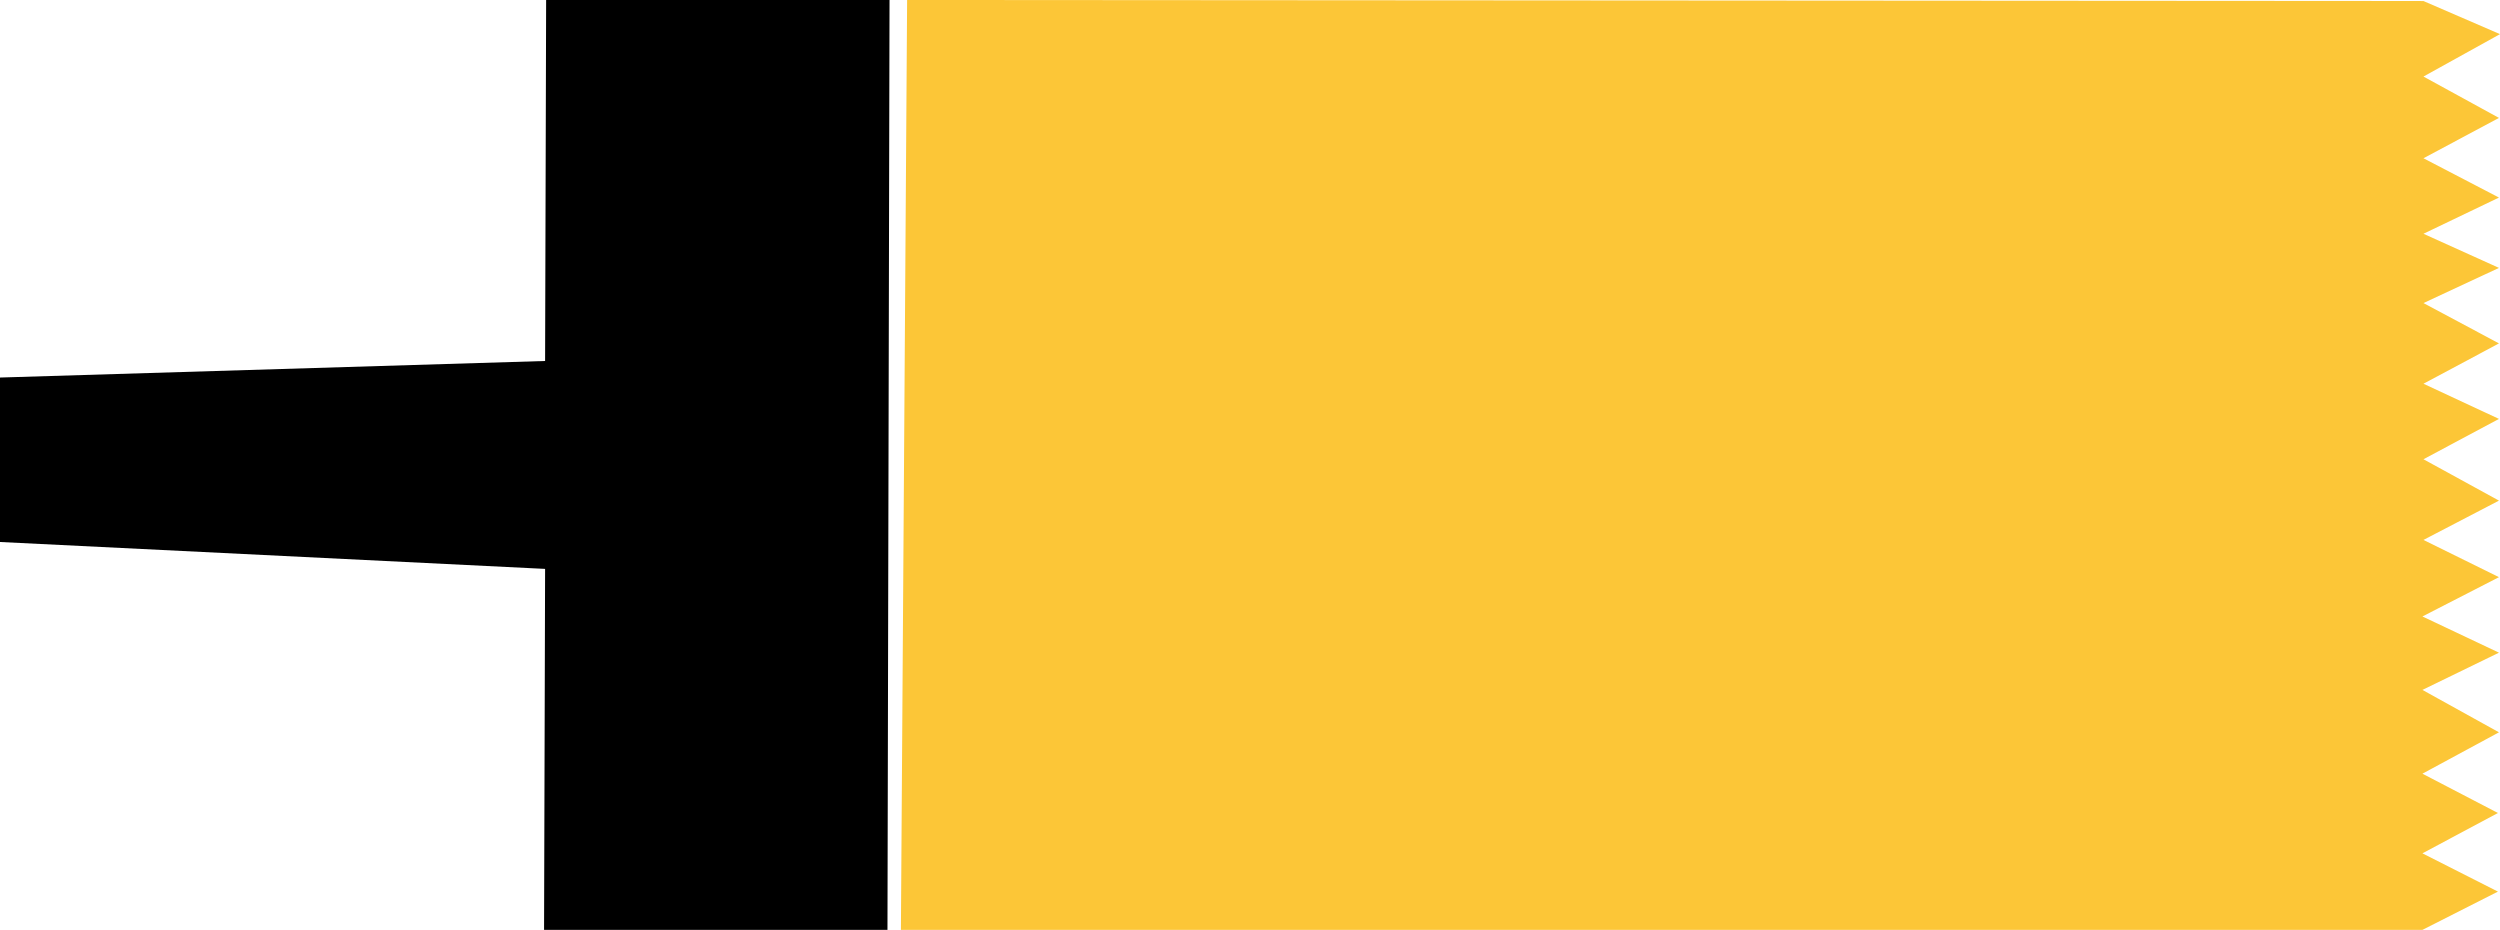
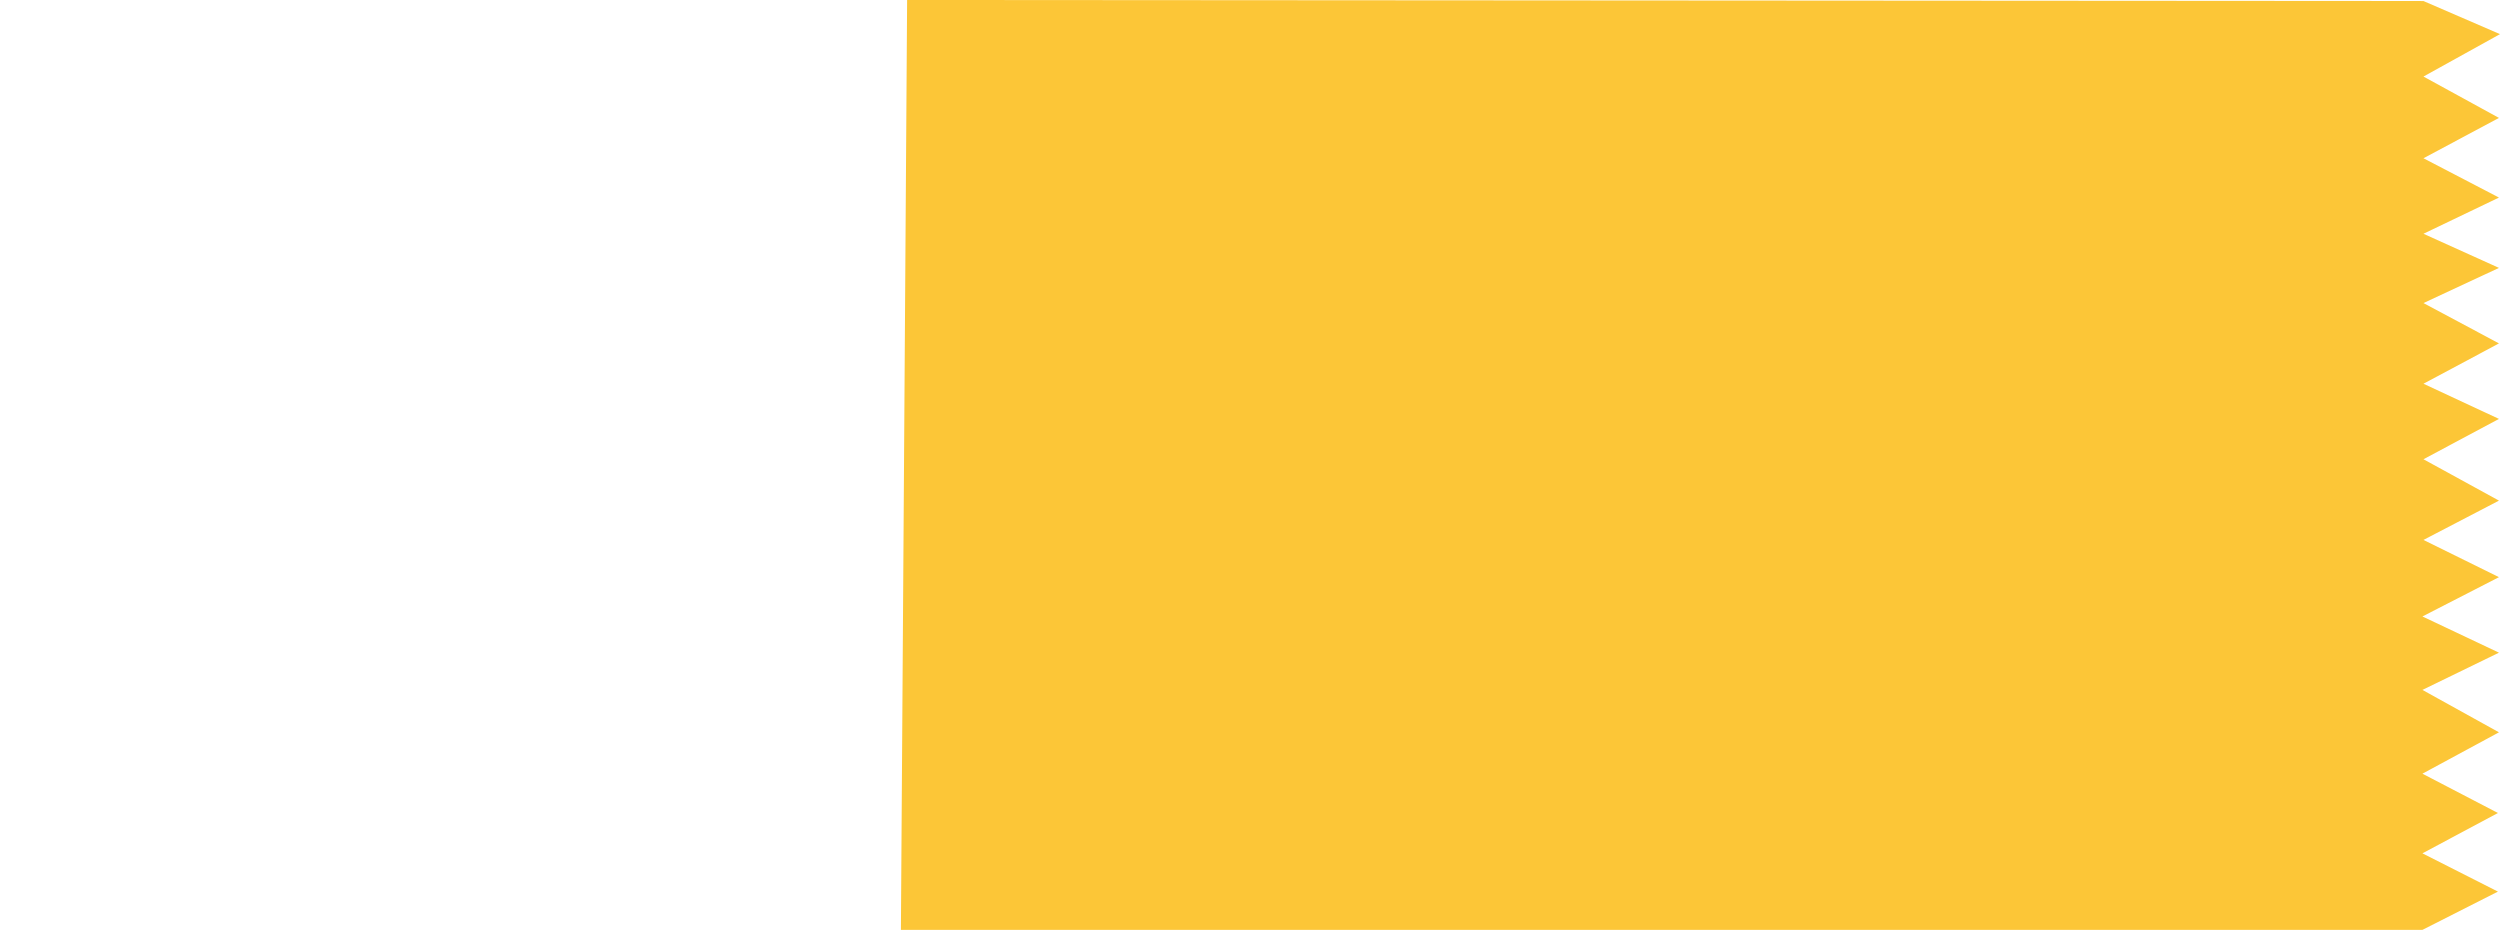
<svg xmlns="http://www.w3.org/2000/svg" id="Ebene_2" viewBox="0 0 241.7 89.9">
  <defs>
    <style>.cls-1{fill:#fcc637;}</style>
  </defs>
  <g id="Ebene_1-2">
    <g>
-       <polygon points="52.7 34.9 0 36.5 0 52.4 52.7 55 52.6 89.9 85.8 89.9 86 0 52.8 0 52.7 34.9" />
      <polygon class="cls-1" points="241.7 3.3 234.3 7.4 241.6 11.4 234.3 15.3 241.6 19.1 234.3 22.6 241.6 25.9 234.3 29.3 241.6 33.2 234.3 37.1 241.6 40.5 234.3 44.4 241.6 48.4 234.3 52.2 241.6 55.8 234.2 59.6 241.6 63.1 234.2 66.7 241.6 70.8 234.2 74.8 241.5 78.6 234.2 82.5 241.5 86.2 234.2 89.9 87.1 89.9 87.7 0 234.3 .1 241.7 3.3" />
    </g>
  </g>
</svg>